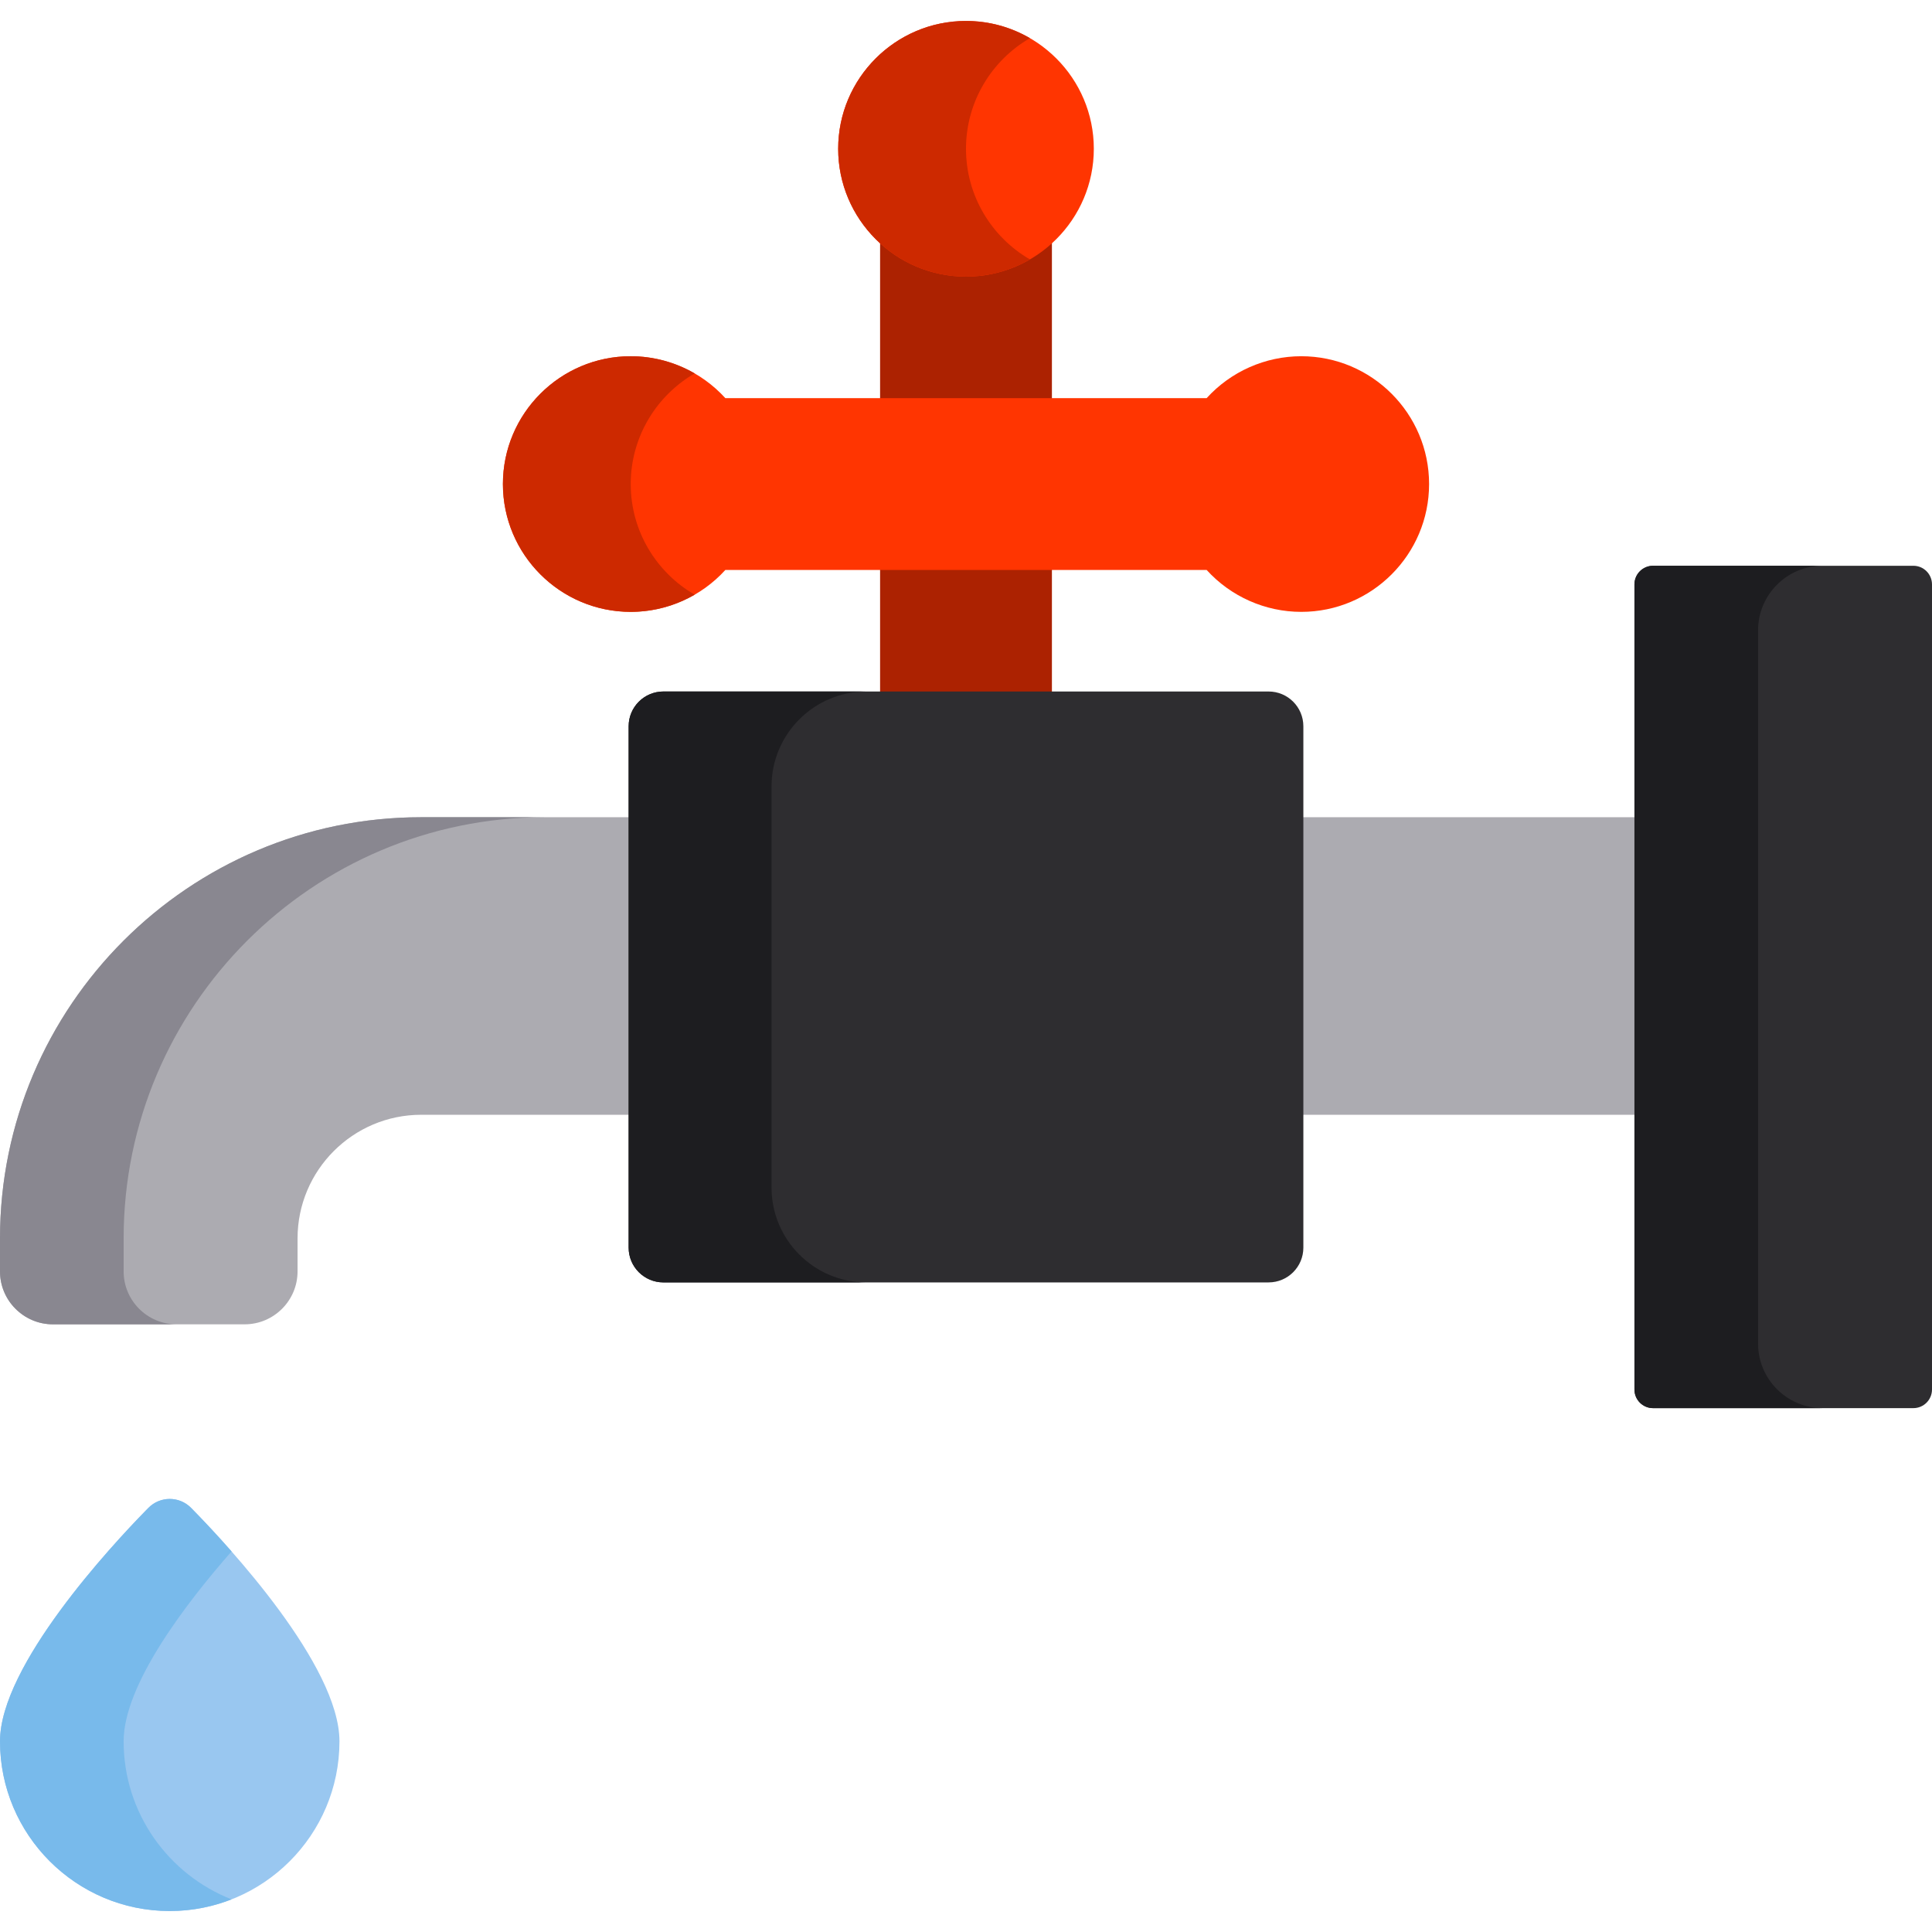
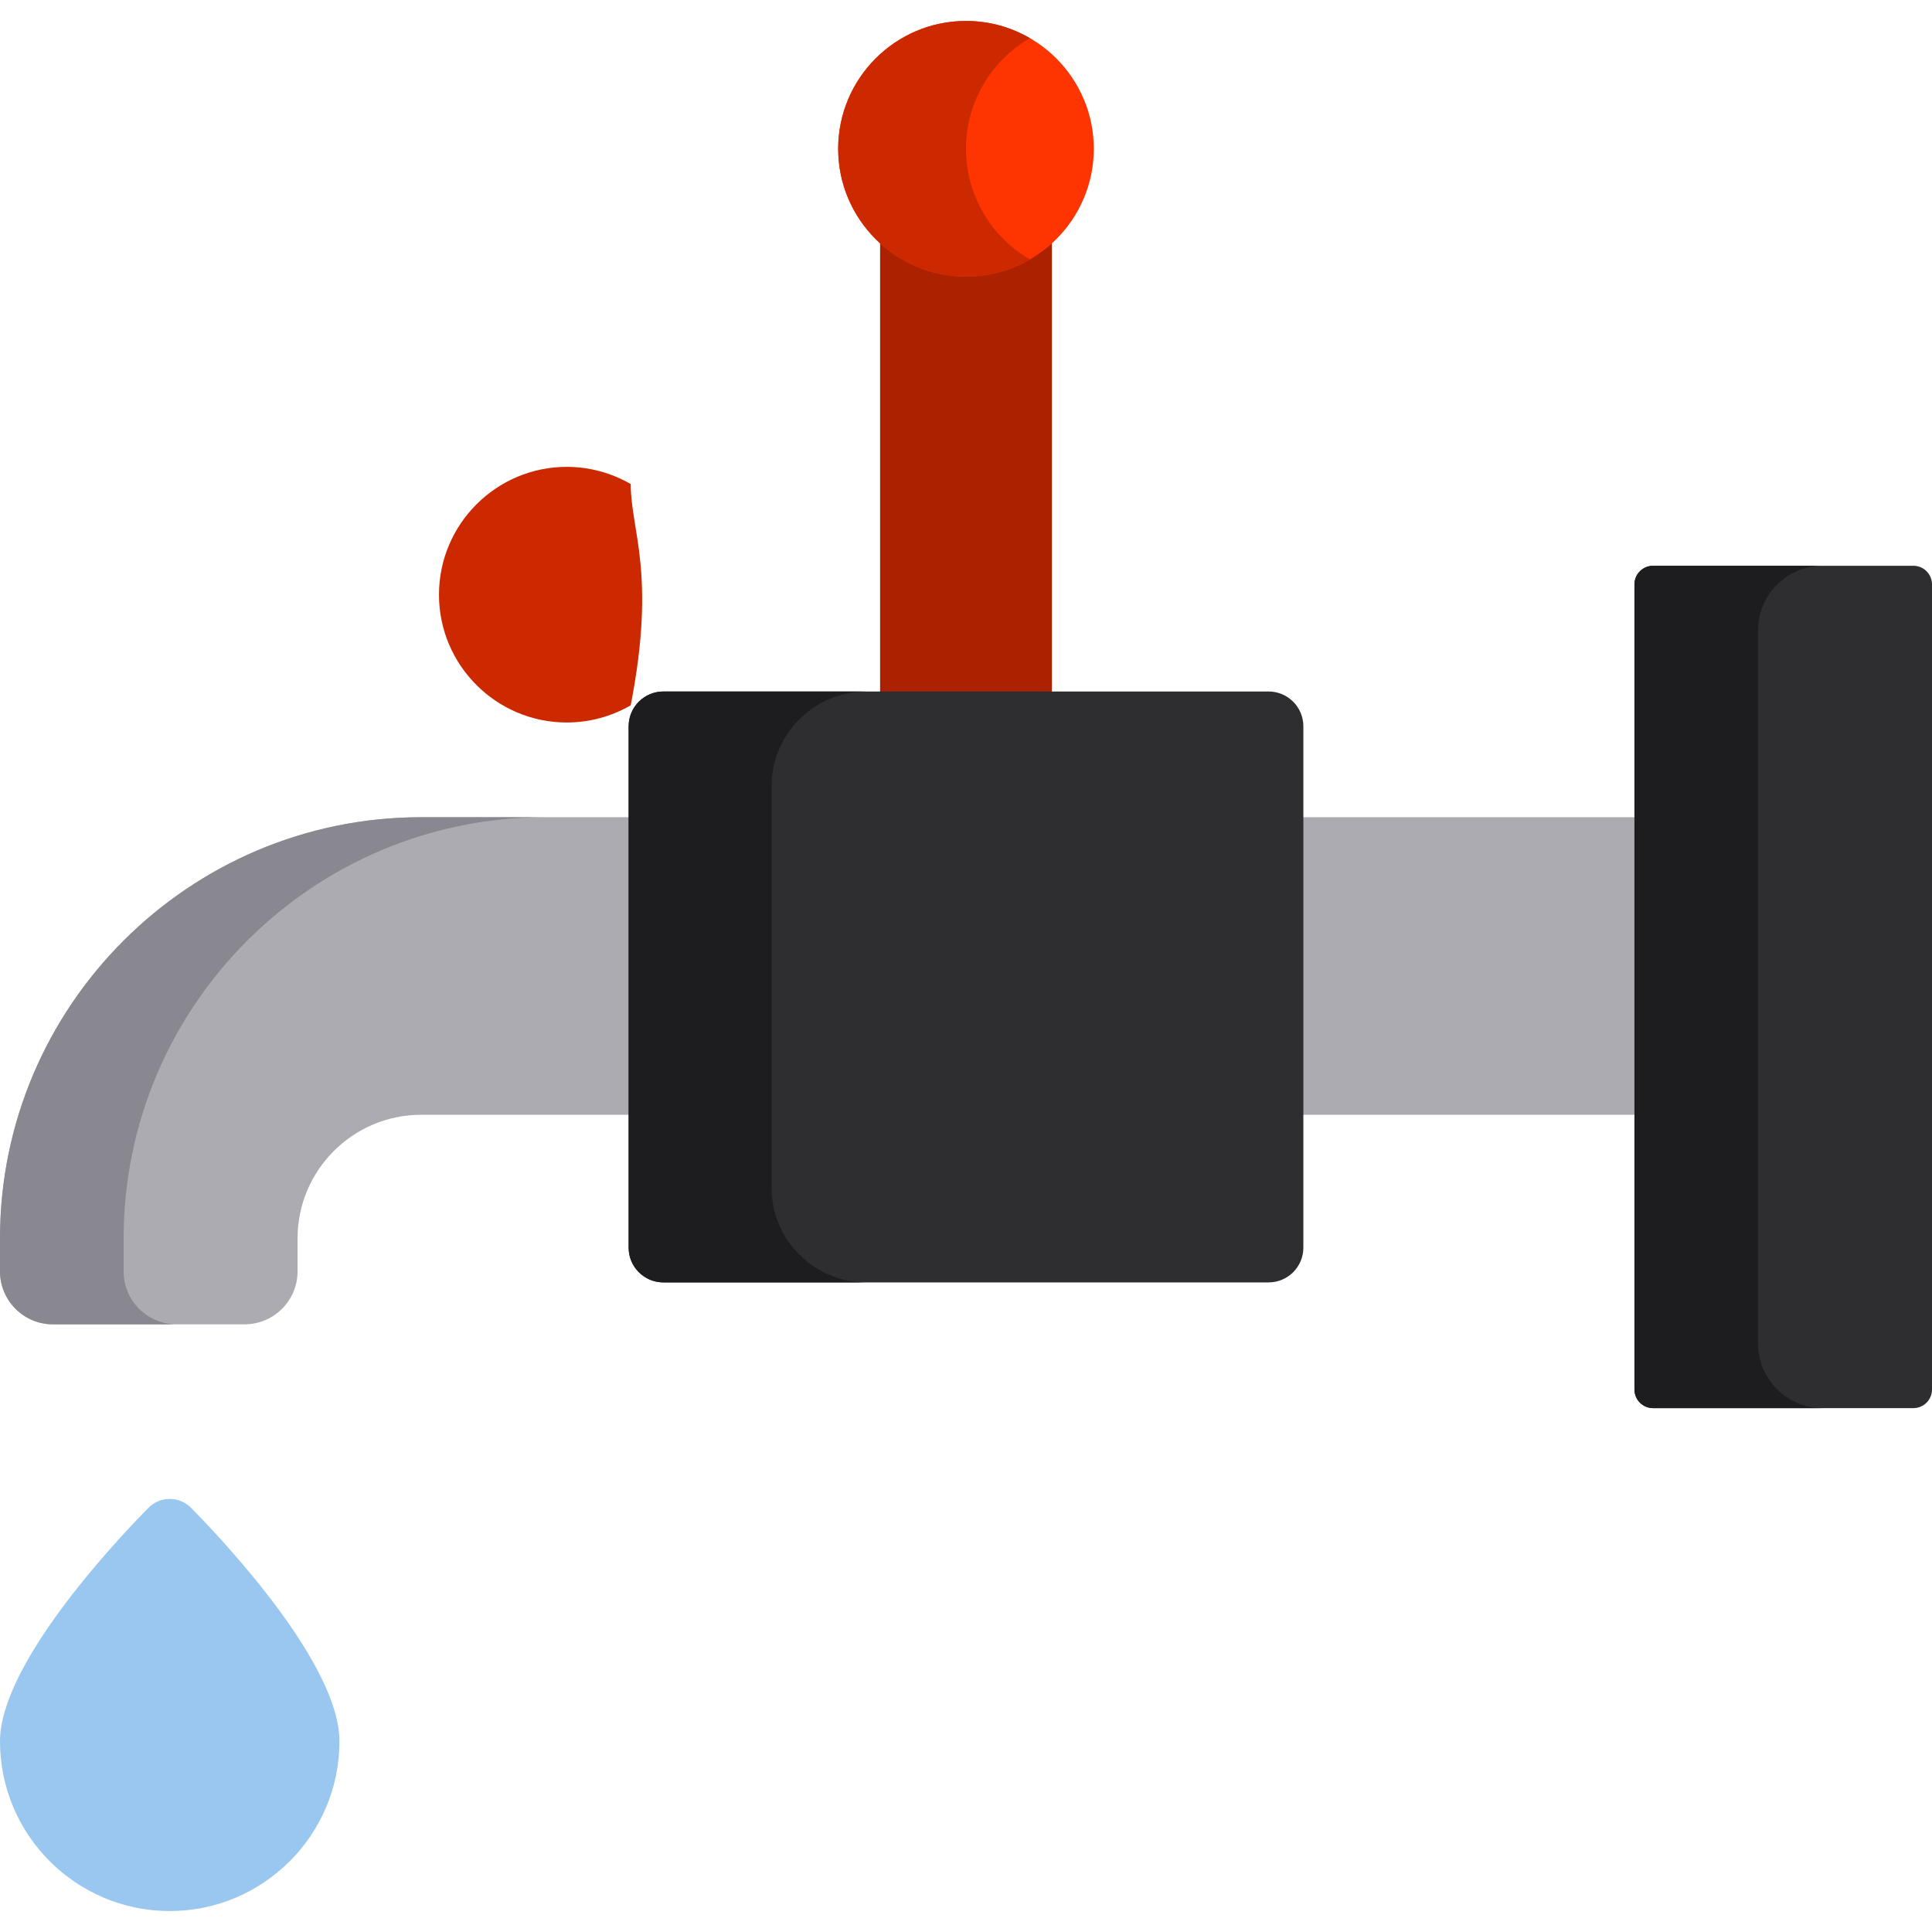
<svg xmlns="http://www.w3.org/2000/svg" height="800px" width="800px" version="1.1" id="Layer_1" viewBox="0 0 512 512" xml:space="preserve">
  <polygon style="fill:#AC2201;" points="233.232,53.64 233.232,85.186 233.232,97.711 233.232,208.041 278.768,208.041   278.768,97.711 278.768,85.186 278.768,53.64 " />
  <path style="fill:#ACABB1;" d="M111.618,216.573C50.072,216.573,0,266.644,0,328.191v8.743c0,7.733,6.292,14.025,14.025,14.025  H64.83c7.733,0,14.025-6.292,14.025-14.025v-8.743c0-18.067,14.697-32.764,32.764-32.764h354.846v-78.855H111.618z" />
  <path style="fill:#898790;" d="M32.764,336.934v-8.743c0-61.547,50.072-111.618,111.618-111.618h-32.764  C50.072,216.573,0,266.644,0,328.191v8.743c0,7.733,6.292,14.025,14.025,14.025h32.764  C39.055,350.959,32.764,344.667,32.764,336.934z" />
  <path style="fill:#2E2D30;" d="M438.085,373.171c-2.728,0-4.94-2.211-4.94-4.94V154.875c0-2.728,2.211-4.94,4.94-4.94h68.975  c2.728,0,4.94,2.211,4.94,4.94v213.356c0,2.728-2.211,4.94-4.94,4.94H438.085z" />
  <path style="fill:#1D1D20;" d="M465.909,356.069V167.038c0-9.43,7.672-17.103,17.103-17.103h-44.927c-2.728,0-4.94,2.211-4.94,4.94  v213.356c0,2.728,2.211,4.94,4.94,4.94h44.927C473.581,373.171,465.909,365.499,465.909,356.069z" />
  <path style="fill:#2E2D30;" d="M175.811,339.853c-5.09,0-9.217-4.127-9.217-9.217V192.471c0-5.09,4.127-9.217,9.217-9.217h160.377  c5.09,0,9.217,4.127,9.217,9.217v138.164c0,5.09-4.127,9.217-9.217,9.217H175.811z" />
  <path style="fill:#1D1D20;" d="M204.466,314.712V208.393c0-13.862,11.277-25.14,25.14-25.14h-53.794  c-5.09,0-9.217,4.127-9.217,9.217v138.164c0,5.09,4.127,9.217,9.217,9.217h53.794C215.743,339.853,204.466,328.575,204.466,314.712z  " />
  <path style="fill:#99C7F0;" d="M44.98,506.447c-24.803,0-44.98-20.178-44.98-44.98c0-20.095,29.568-51.887,38.63-61.153l0.679-0.694  c3.112-3.182,8.232-3.182,11.345-0.001l0.679,0.693c9.062,9.257,38.629,41.029,38.629,61.156  C89.961,486.269,69.783,506.447,44.98,506.447z" />
-   <path style="fill:#78BAEB;" d="M48.198,506.319c0.393-0.028,0.786-0.052,1.177-0.09c0.44-0.043,0.874-0.101,1.308-0.157  c0.27-0.034,0.542-0.064,0.811-0.103c0.508-0.074,1.011-0.162,1.514-0.254c0.184-0.033,0.37-0.063,0.553-0.099  c0.561-0.109,1.116-0.231,1.669-0.361c0.116-0.027,0.231-0.052,0.345-0.08c0.599-0.146,1.192-0.303,1.78-0.473  c0.063-0.018,0.127-0.036,0.189-0.054c0.624-0.182,1.244-0.378,1.857-0.586c0.022-0.008,0.044-0.014,0.067-0.022  c0.638-0.218,1.269-0.45,1.895-0.694c-16.724-6.565-28.6-22.856-28.6-41.879c0-15.002,16.48-36.522,28.603-50.323  c-3.545-4.034-6.714-7.403-8.995-9.762c-0.04-0.041-0.086-0.089-0.124-0.129c-0.324-0.335-0.631-0.65-0.916-0.942l-0.679-0.693  c-3.113-3.181-8.232-3.18-11.344,0.001l-0.68,0.694C29.568,409.579,0,441.372,0,461.466c0,24.803,20.178,44.98,44.98,44.98  c0.745,0,1.486-0.02,2.222-0.057C47.537,506.374,47.866,506.342,48.198,506.319z" />
  <path style="fill:#FF3501;" d="M256,73.302c-18.677,0-33.874-15.197-33.874-33.874S237.323,5.553,256,5.553  s33.874,15.197,33.874,33.874S274.677,73.302,256,73.302z" />
  <path style="fill:#CD2900;" d="M256,39.427c0-12.51,6.823-23.451,16.937-29.316C267.95,7.218,262.167,5.553,256,5.553  c-18.677,0-33.874,15.197-33.874,33.874S237.323,73.302,256,73.302c6.167,0,11.95-1.665,16.937-4.558  C262.823,62.878,256,51.937,256,39.427z" />
-   <path style="fill:#FF3501;" d="M344.85,162.152c-9.534,0-18.659-4.046-25.076-11.106H192.225  c-6.419,7.061-15.543,11.106-25.076,11.106c-18.677,0-33.874-15.197-33.874-33.874s15.197-33.874,33.874-33.874  c9.534,0,18.659,4.046,25.076,11.106h127.549c6.419-7.061,15.543-11.106,25.076-11.106c18.677,0,33.874,15.197,33.874,33.874  S363.528,162.152,344.85,162.152z" />
-   <path style="fill:#CD2900;" d="M167.15,128.278c0-12.512,6.825-23.454,16.943-29.32c-5.104-2.949-10.942-4.555-16.943-4.555  c-18.677,0-33.874,15.197-33.874,33.874s15.197,33.874,33.874,33.874c6.001,0,11.838-1.605,16.942-4.555  C173.975,151.732,167.15,140.79,167.15,128.278z" />
+   <path style="fill:#CD2900;" d="M167.15,128.278c-5.104-2.949-10.942-4.555-16.943-4.555  c-18.677,0-33.874,15.197-33.874,33.874s15.197,33.874,33.874,33.874c6.001,0,11.838-1.605,16.942-4.555  C173.975,151.732,167.15,140.79,167.15,128.278z" />
</svg>